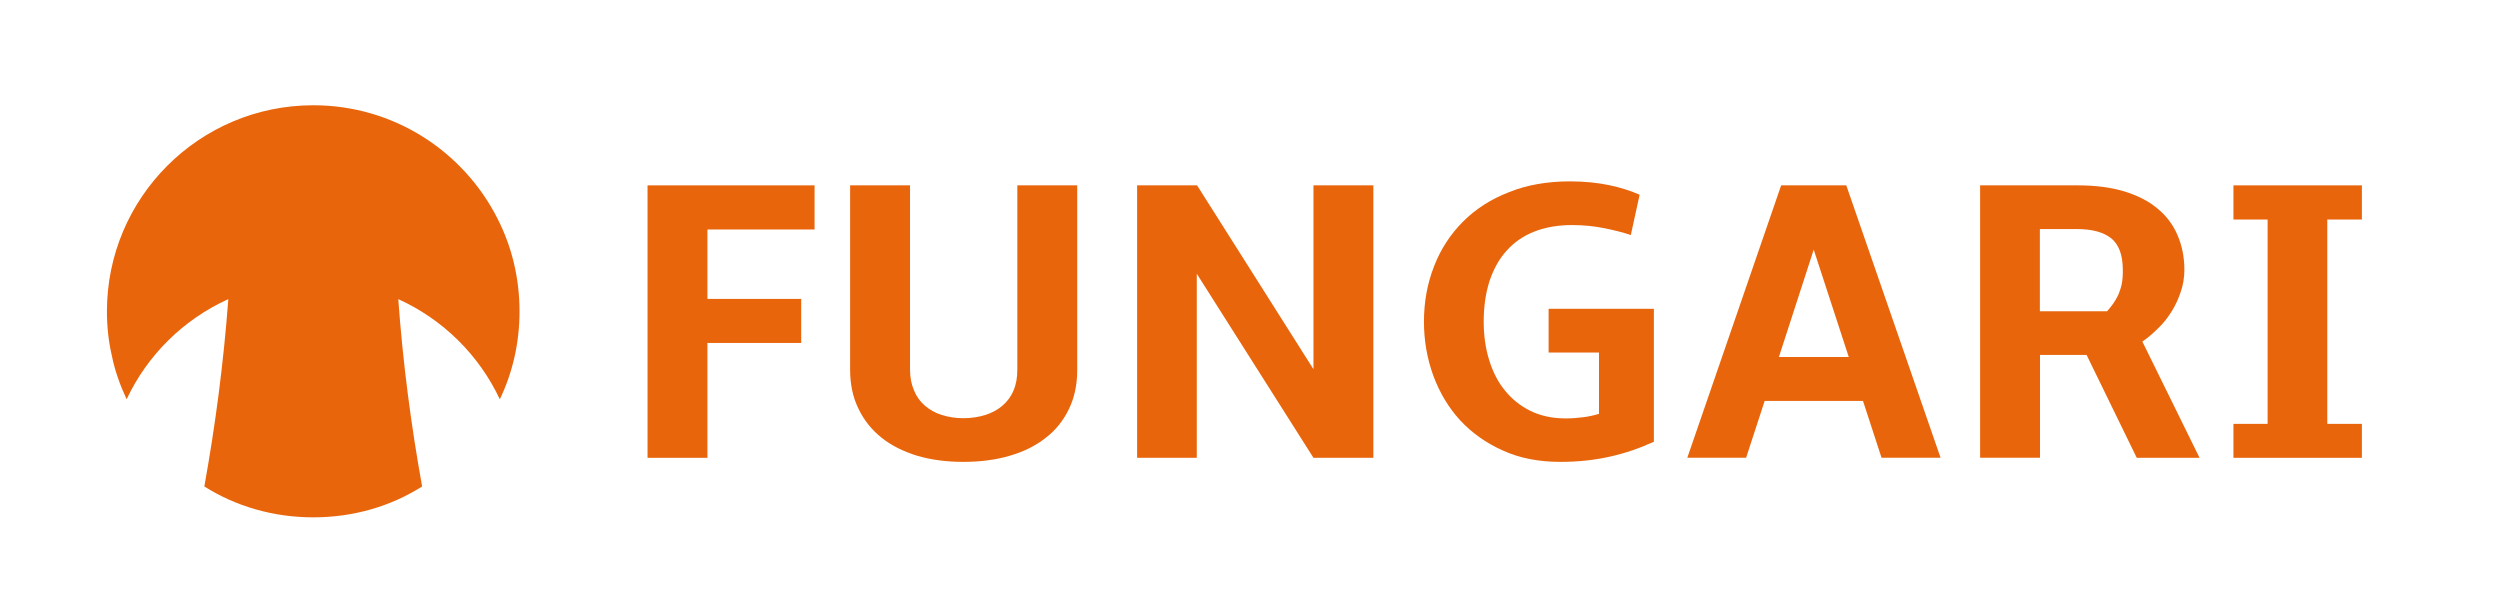
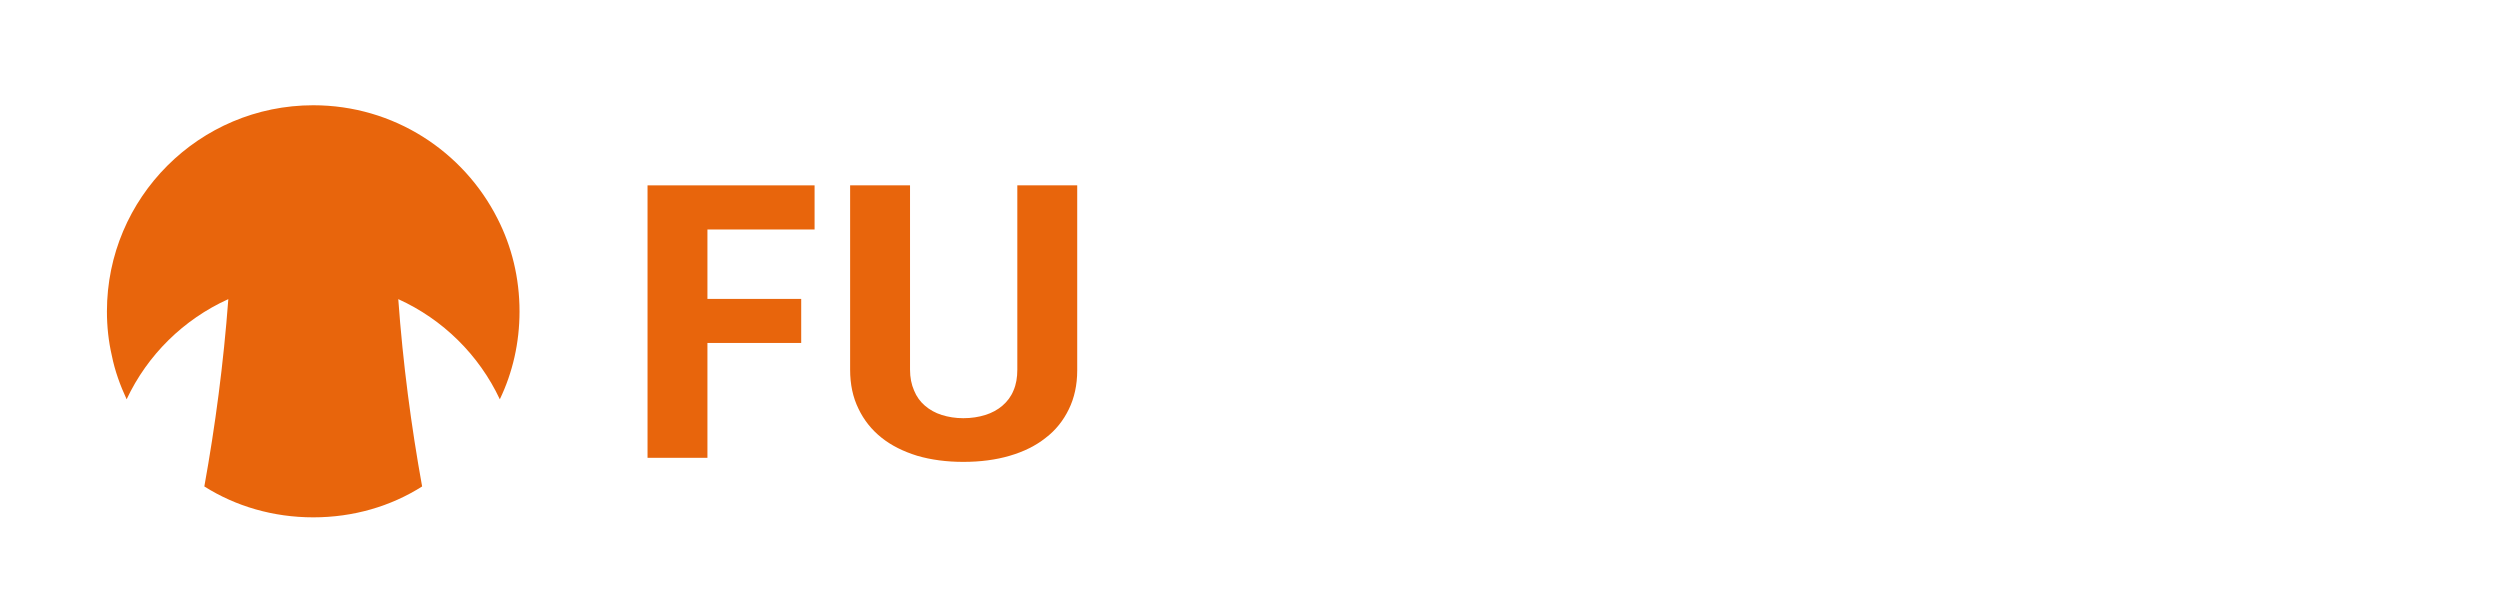
<svg xmlns="http://www.w3.org/2000/svg" version="1.1" id="Ebene_1" x="0px" y="0px" viewBox="0 0 343.92 83.69" style="enable-background:new 0 0 343.92 83.69;" xml:space="preserve">
  <style type="text/css">
	.st0{fill:#E8650C;}
</style>
  <g>
    <g>
      <polygon class="st0" points="89.08,25.5 112.06,25.5 112.06,31.57 97.32,31.57 97.32,41.12 110.22,41.12 110.22,47.18     97.32,47.18 97.32,62.98 89.08,62.98   " />
      <path class="st0" d="M139.95,25.5h8.24v25.47c0,1.99-0.4,3.79-1.15,5.32c-0.75,1.55-1.8,2.89-3.2,3.95    c-1.37,1.09-3.02,1.9-4.94,2.46c-1.9,0.56-4.04,0.84-6.38,0.84c-2.3,0-4.42-0.28-6.34-0.84c-1.9-0.59-3.55-1.4-4.91-2.49    c-1.37-1.09-2.43-2.43-3.17-3.98c-0.78-1.59-1.15-3.36-1.15-5.38V25.5h8.24v25.34c0,1.09,0.19,2.05,0.56,2.89    c0.34,0.84,0.84,1.52,1.49,2.08c0.65,0.56,1.43,1,2.33,1.28c0.9,0.28,1.87,0.44,2.95,0.44c1.12,0,2.11-0.16,3.02-0.44    c0.9-0.28,1.71-0.72,2.36-1.28c0.65-0.56,1.18-1.24,1.52-2.08c0.37-0.84,0.53-1.8,0.53-2.89V25.5z" />
-       <polygon class="st0" points="180.69,25.5 188.93,25.5 188.93,62.98 180.69,62.98 164.64,37.66 164.64,62.98 156.43,62.98     156.43,25.5 164.64,25.5 164.64,25.54 164.68,25.5 180.69,50.79   " />
-       <path class="st0" d="M213.03,42.48h14.49v18.29c-1.96,0.9-3.98,1.59-6.06,2.05c-2.08,0.47-4.35,0.72-6.81,0.72    c-2.92,0-5.57-0.5-7.87-1.55c-2.33-1.03-4.29-2.43-5.91-4.17c-1.62-1.77-2.83-3.82-3.7-6.16c-0.84-2.33-1.28-4.79-1.28-7.4    c0-2.74,0.47-5.29,1.4-7.65c0.9-2.33,2.24-4.38,3.98-6.13c1.71-1.71,3.82-3.08,6.31-4.04c2.46-1,5.29-1.49,8.4-1.49    c2.02,0,3.82,0.19,5.44,0.53c1.59,0.34,2.95,0.78,4.14,1.31l-1.21,5.54c-1.03-0.34-2.24-0.65-3.61-0.93    c-1.37-0.28-2.86-0.44-4.51-0.44c-1.93,0-3.64,0.31-5.16,0.9c-1.49,0.59-2.77,1.46-3.79,2.61c-1.03,1.12-1.8,2.52-2.36,4.17    c-0.53,1.65-0.81,3.51-0.81,5.63c0,1.87,0.25,3.64,0.75,5.26c0.5,1.62,1.21,3.02,2.18,4.2c0.96,1.18,2.11,2.11,3.51,2.8    c1.4,0.68,3.02,1.03,4.82,1.03c0.81,0,1.62-0.06,2.39-0.16c0.78-0.09,1.49-0.25,2.21-0.47v-8.43h-6.93V42.48z" />
-       <path class="st0" d="M253.99,25.5h-8.96l-12.91,37.47h8.09l2.55-7.81h13.53l2.55,7.81h8.12L253.99,25.5z M244.72,49.11l4.79-14.77    l4.82,14.77H244.72z" />
-       <path class="st0" d="M294.72,46.99c0.78-0.53,1.52-1.18,2.21-1.87c0.72-0.68,1.31-1.46,1.83-2.3c0.53-0.84,0.93-1.74,1.24-2.67    c0.34-0.96,0.5-1.99,0.5-3.05c0-1.77-0.34-3.36-0.96-4.79c-0.62-1.43-1.55-2.67-2.8-3.67c-1.24-1.03-2.74-1.77-4.57-2.33    c-1.8-0.53-3.89-0.81-6.25-0.81H272.4v37.47h8.24V48.83h6.41l6.9,14.15h8.64L294.72,46.99z M291.89,39.06    c-0.12,0.56-0.31,1.09-0.5,1.55c-0.22,0.44-0.47,0.87-0.72,1.21c-0.25,0.37-0.53,0.68-0.81,1h-9.24V31.51h5.07    c2.15,0,3.73,0.44,4.79,1.31c1.03,0.87,1.55,2.3,1.55,4.29C292.05,37.85,291.99,38.5,291.89,39.06z" />
-       <polygon class="st0" points="307.25,25.5 324.92,25.5 324.92,30.2 320.16,30.2 320.16,58.31 324.92,58.31 324.92,62.98     307.25,62.98 307.25,58.31 311.95,58.31 311.95,30.2 307.25,30.2   " />
    </g>
    <path class="st0" d="M71.47,42.84c0,4.32-0.95,8.43-2.71,12.09c-2.87-6.11-7.84-11-13.97-13.78c0.64,8.86,1.78,17.46,3.28,25.77   c-4.3,2.73-9.45,4.25-14.97,4.25c-5.51,0-10.67-1.52-14.99-4.25c1.5-8.31,2.64-16.91,3.3-25.77c-6.15,2.78-11.12,7.67-13.99,13.78   c-0.88-1.9-1.62-3.92-2.04-6.03c-0.45-1.95-0.67-3.99-0.67-6.06c0-15.65,12.71-28.36,28.39-28.36c11.07,0,20.67,6.34,25.35,15.61   C70.4,33.91,71.47,38.23,71.47,42.84z" />
  </g>
</svg>